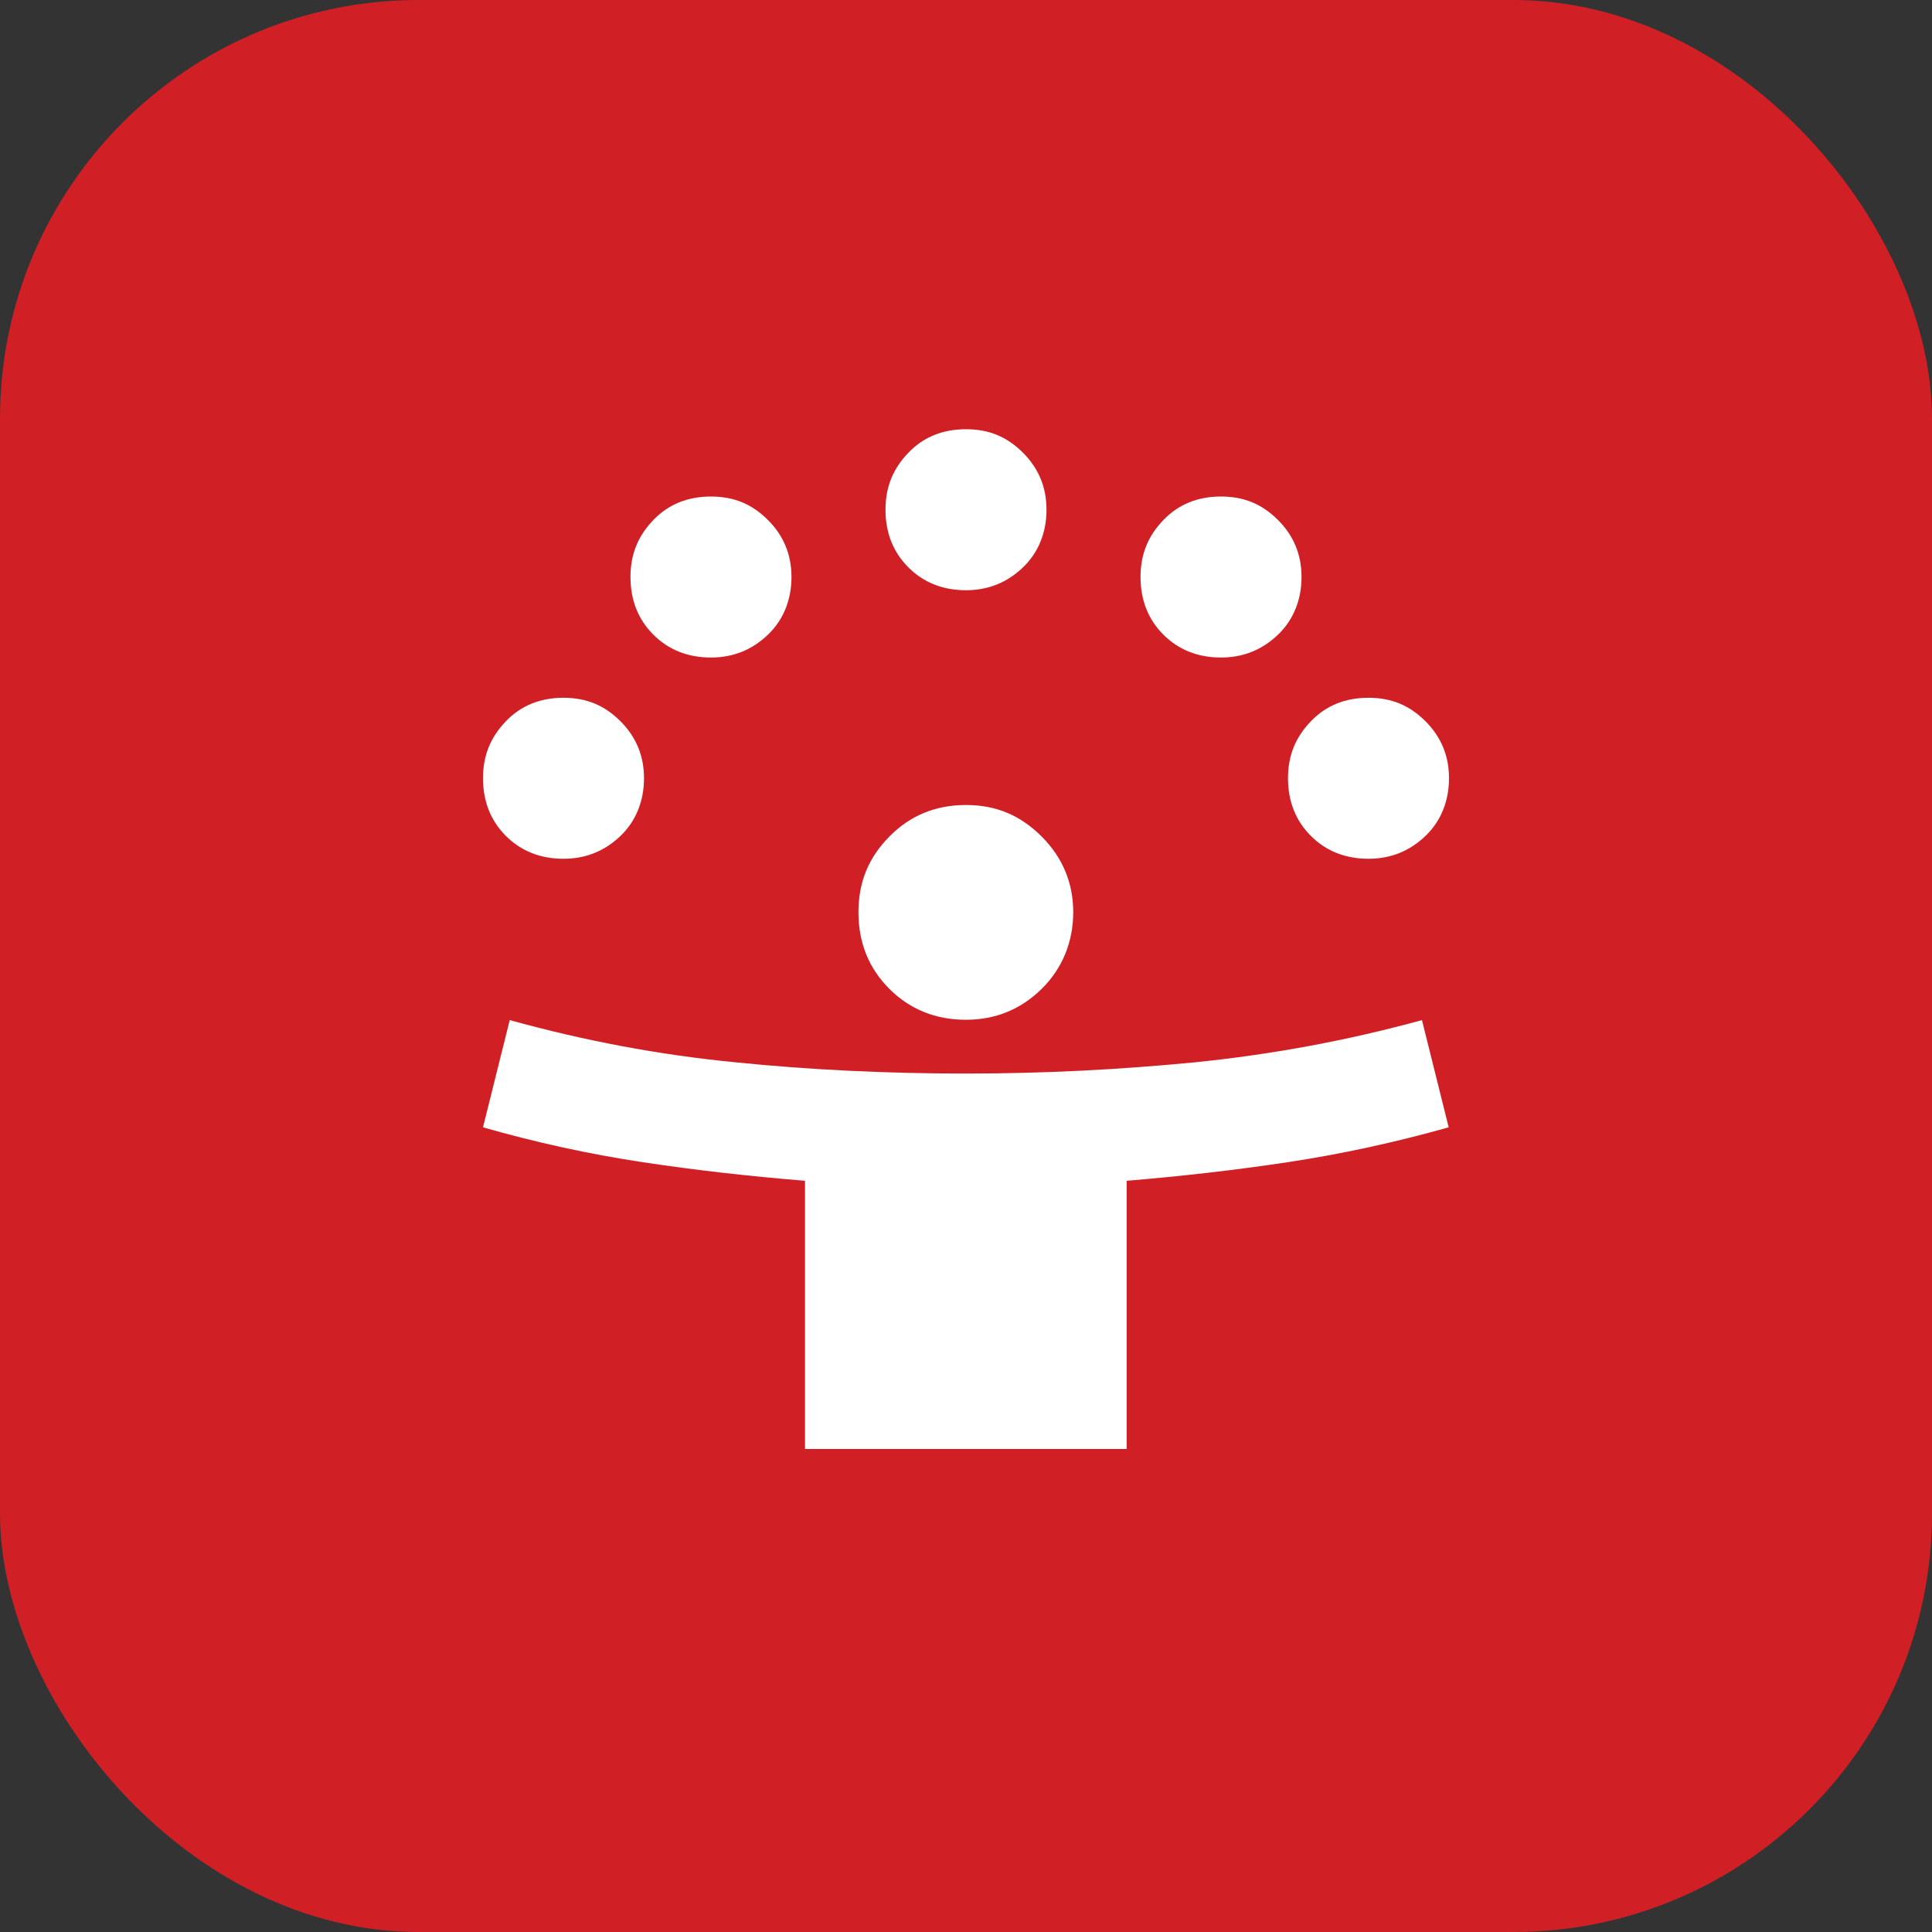
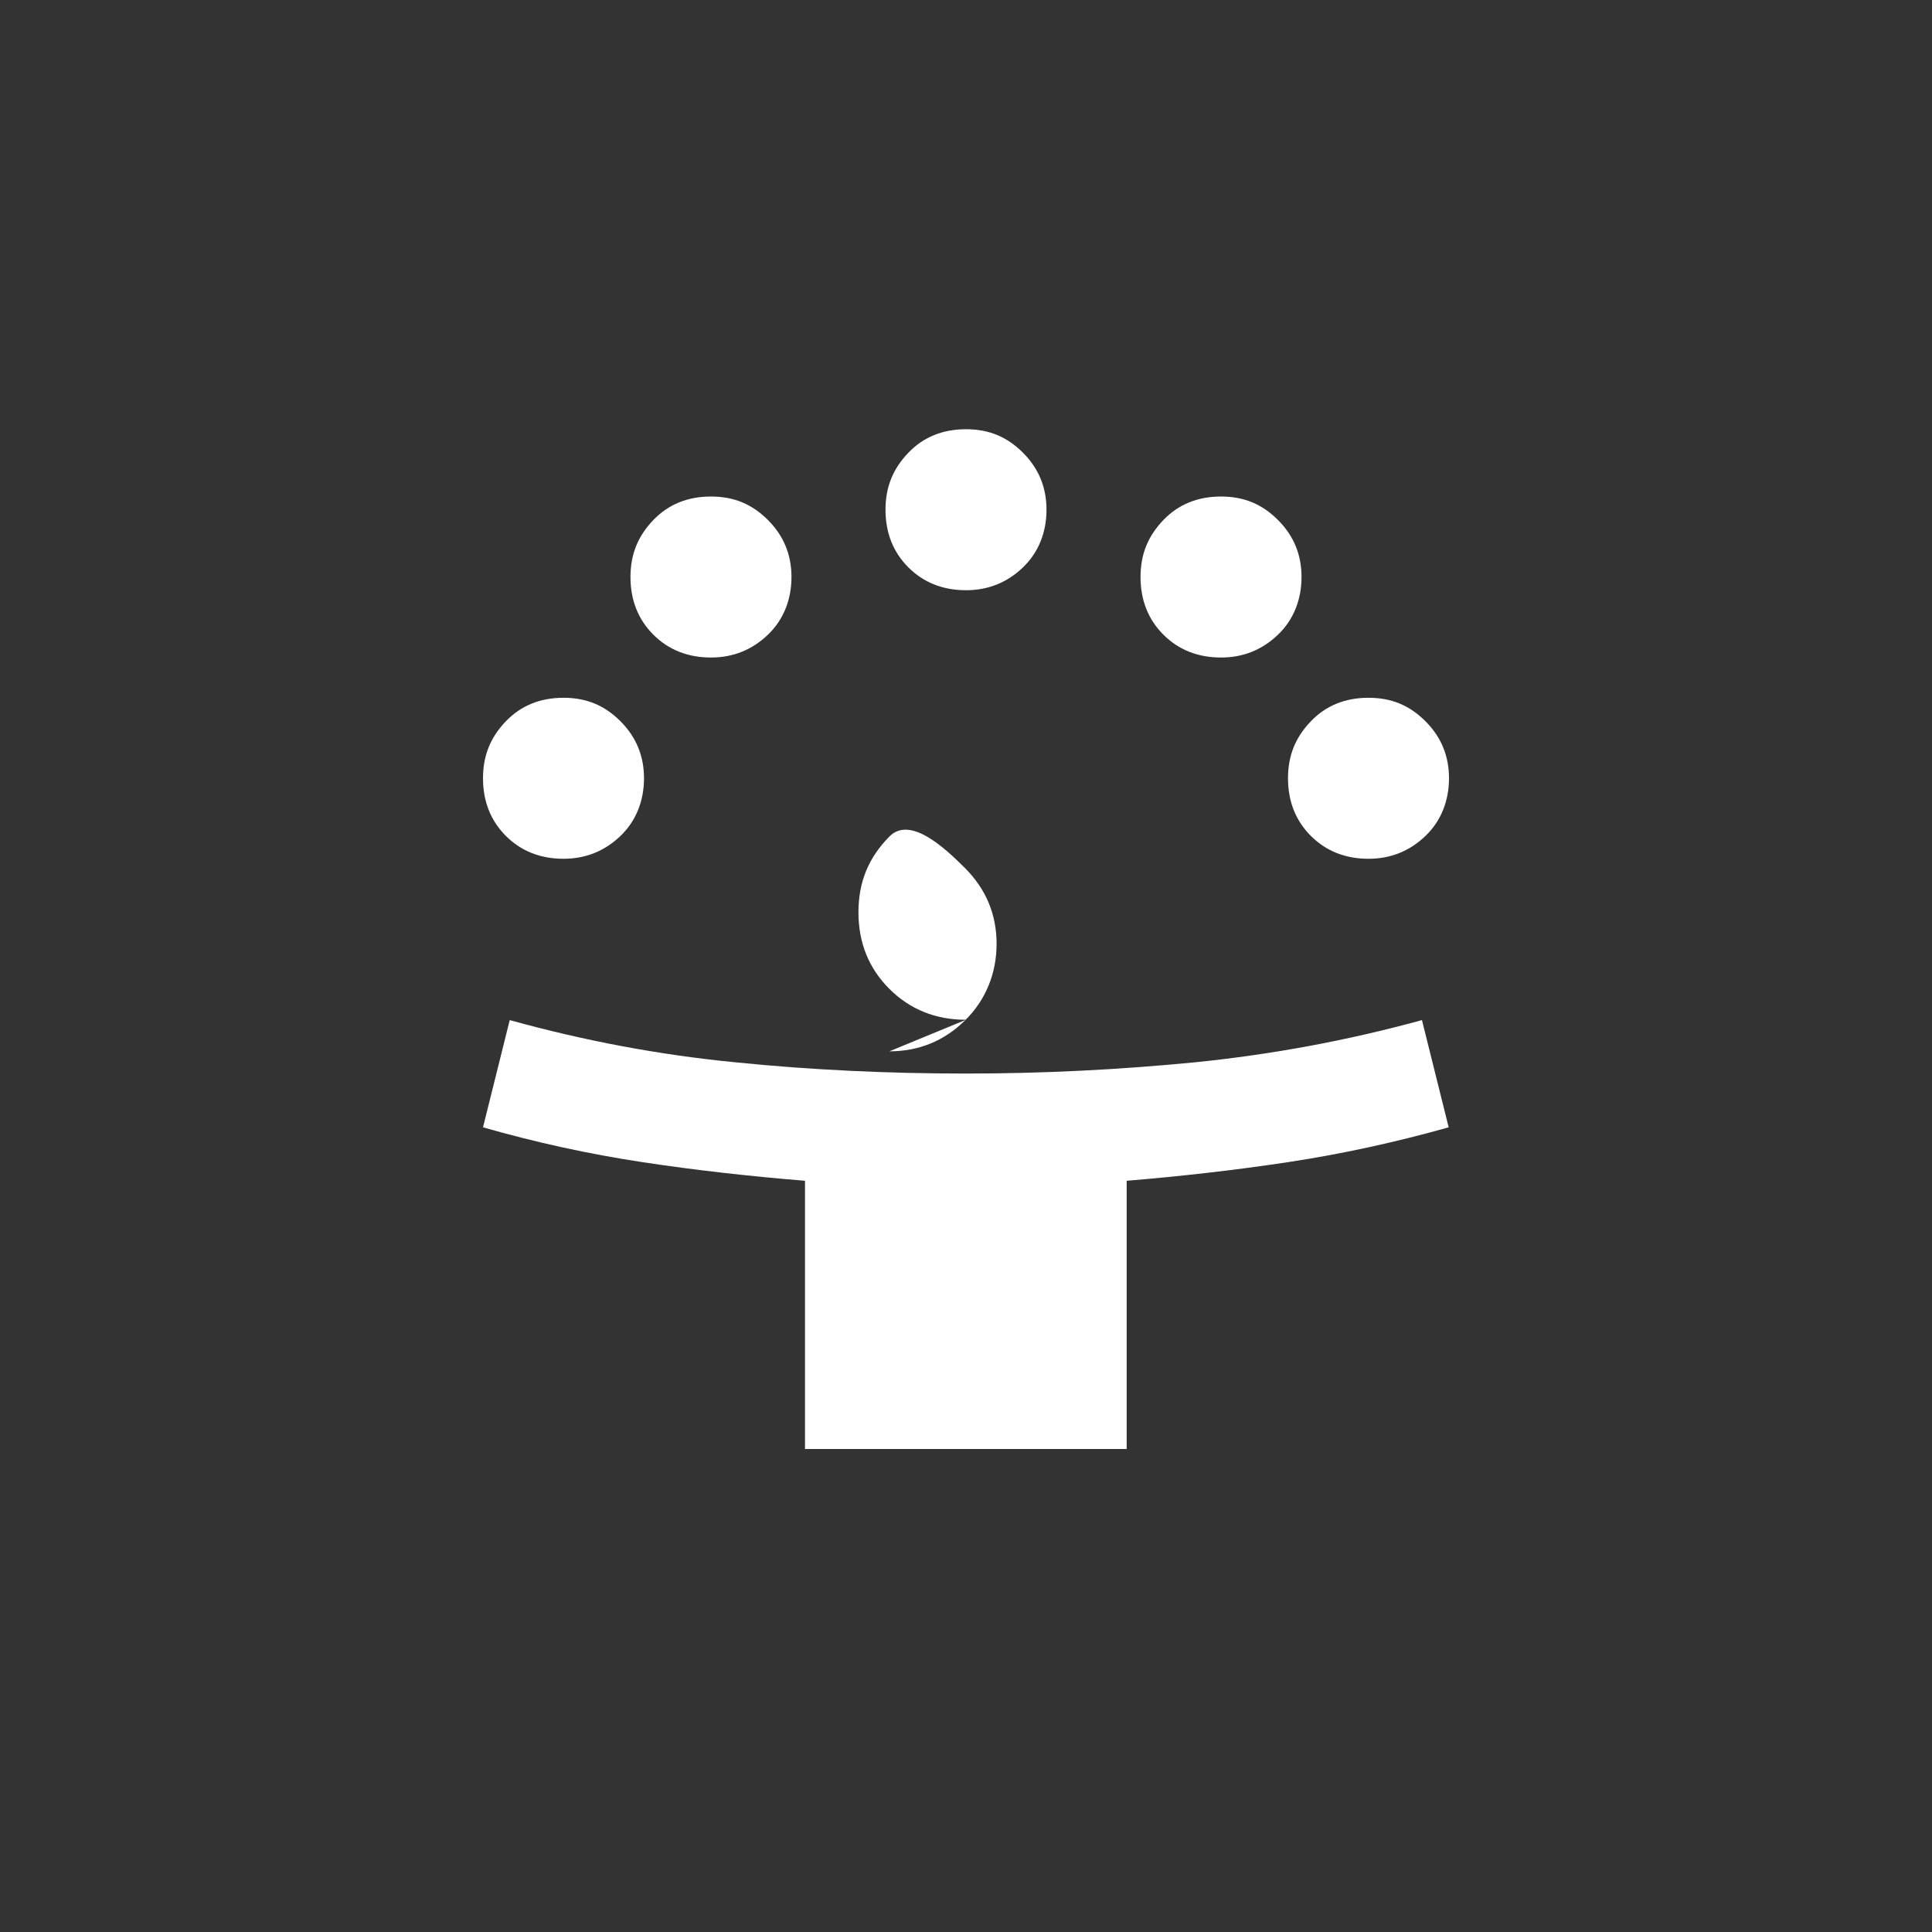
<svg xmlns="http://www.w3.org/2000/svg" id="Layer_1" width="60" height="60" viewBox="0 0 60 60">
  <rect x="0" y="0" width="60" height="60" fill="#333333" stroke="none" />
  <defs>
    <style>.cls-1{fill:#fff;}.cls-2{fill:#d02026;}</style>
  </defs>
-   <rect class="cls-2" width="60" height="60" rx="13" ry="13" />
-   <path class="cls-1" d="M25,45v-8.33c-1.72-.14-3.41-.33-5.06-.58s-3.3-.61-4.94-1.08l.83-3.33c2.31.64,4.64,1.08,7,1.31,2.36.24,4.75.35,7.17.35s4.76-.12,7.12-.35c2.36-.24,4.71-.67,7.04-1.31l.83,3.33c-1.67.47-3.33.83-4.98,1.08-1.65.25-3.33.44-5.02.58v8.33h-10ZM30,31.67c-.94,0-1.74-.32-2.38-.96s-.96-1.43-.96-2.38.32-1.7.96-2.35c.64-.65,1.43-.98,2.38-.98s1.7.33,2.35.98c.65.65.98,1.44.98,2.35s-.33,1.74-.98,2.38c-.65.64-1.44.96-2.35.96ZM17.5,26.67c-.72,0-1.32-.24-1.79-.71-.47-.47-.71-1.07-.71-1.79s.24-1.28.71-1.77c.47-.49,1.07-.73,1.79-.73s1.28.24,1.77.73c.49.49.73,1.08.73,1.77s-.24,1.32-.73,1.79c-.49.47-1.08.71-1.77.71ZM42.5,26.67c-.72,0-1.32-.24-1.79-.71-.47-.47-.71-1.07-.71-1.79s.24-1.28.71-1.77c.47-.49,1.07-.73,1.79-.73s1.28.24,1.77.73c.49.49.73,1.08.73,1.77s-.24,1.32-.73,1.79c-.49.47-1.08.71-1.77.71ZM22.08,20.42c-.72,0-1.32-.24-1.79-.71-.47-.47-.71-1.07-.71-1.79s.24-1.28.71-1.77c.47-.49,1.07-.73,1.79-.73s1.28.24,1.77.73c.49.49.73,1.08.73,1.77s-.24,1.32-.73,1.79c-.49.47-1.08.71-1.77.71ZM37.92,20.42c-.72,0-1.32-.24-1.79-.71s-.71-1.07-.71-1.79.24-1.28.71-1.77c.47-.49,1.07-.73,1.79-.73s1.28.24,1.77.73c.49.49.73,1.08.73,1.77s-.24,1.32-.73,1.79-1.08.71-1.77.71ZM30,18.33c-.72,0-1.32-.24-1.79-.71-.47-.47-.71-1.07-.71-1.79s.24-1.28.71-1.77c.47-.49,1.07-.73,1.79-.73s1.28.24,1.77.73c.49.49.73,1.08.73,1.77s-.24,1.32-.73,1.79c-.49.47-1.08.71-1.77.71Z" />
+   <path class="cls-1" d="M25,45v-8.33c-1.72-.14-3.41-.33-5.06-.58s-3.3-.61-4.94-1.08l.83-3.33c2.31.64,4.64,1.08,7,1.31,2.36.24,4.75.35,7.17.35s4.76-.12,7.12-.35c2.36-.24,4.71-.67,7.04-1.31l.83,3.33c-1.67.47-3.33.83-4.98,1.08-1.65.25-3.33.44-5.02.58v8.33h-10ZM30,31.67c-.94,0-1.74-.32-2.38-.96s-.96-1.43-.96-2.38.32-1.7.96-2.35s1.7.33,2.35.98c.65.65.98,1.44.98,2.35s-.33,1.74-.98,2.38c-.65.64-1.44.96-2.35.96ZM17.5,26.67c-.72,0-1.32-.24-1.79-.71-.47-.47-.71-1.07-.71-1.79s.24-1.28.71-1.77c.47-.49,1.07-.73,1.79-.73s1.28.24,1.77.73c.49.49.73,1.08.73,1.77s-.24,1.32-.73,1.79c-.49.47-1.08.71-1.77.71ZM42.5,26.67c-.72,0-1.32-.24-1.79-.71-.47-.47-.71-1.07-.71-1.79s.24-1.28.71-1.77c.47-.49,1.07-.73,1.79-.73s1.28.24,1.77.73c.49.49.73,1.08.73,1.77s-.24,1.32-.73,1.79c-.49.47-1.08.71-1.77.71ZM22.08,20.42c-.72,0-1.32-.24-1.79-.71-.47-.47-.71-1.07-.71-1.79s.24-1.28.71-1.77c.47-.49,1.07-.73,1.79-.73s1.28.24,1.77.73c.49.49.73,1.08.73,1.77s-.24,1.32-.73,1.79c-.49.47-1.08.71-1.77.71ZM37.92,20.42c-.72,0-1.32-.24-1.79-.71s-.71-1.07-.71-1.79.24-1.28.71-1.77c.47-.49,1.07-.73,1.79-.73s1.28.24,1.77.73c.49.49.73,1.08.73,1.77s-.24,1.32-.73,1.79-1.08.71-1.77.71ZM30,18.33c-.72,0-1.32-.24-1.79-.71-.47-.47-.71-1.07-.71-1.79s.24-1.28.71-1.77c.47-.49,1.07-.73,1.79-.73s1.28.24,1.77.73c.49.49.73,1.08.73,1.77s-.24,1.32-.73,1.79c-.49.47-1.08.71-1.77.71Z" />
</svg>